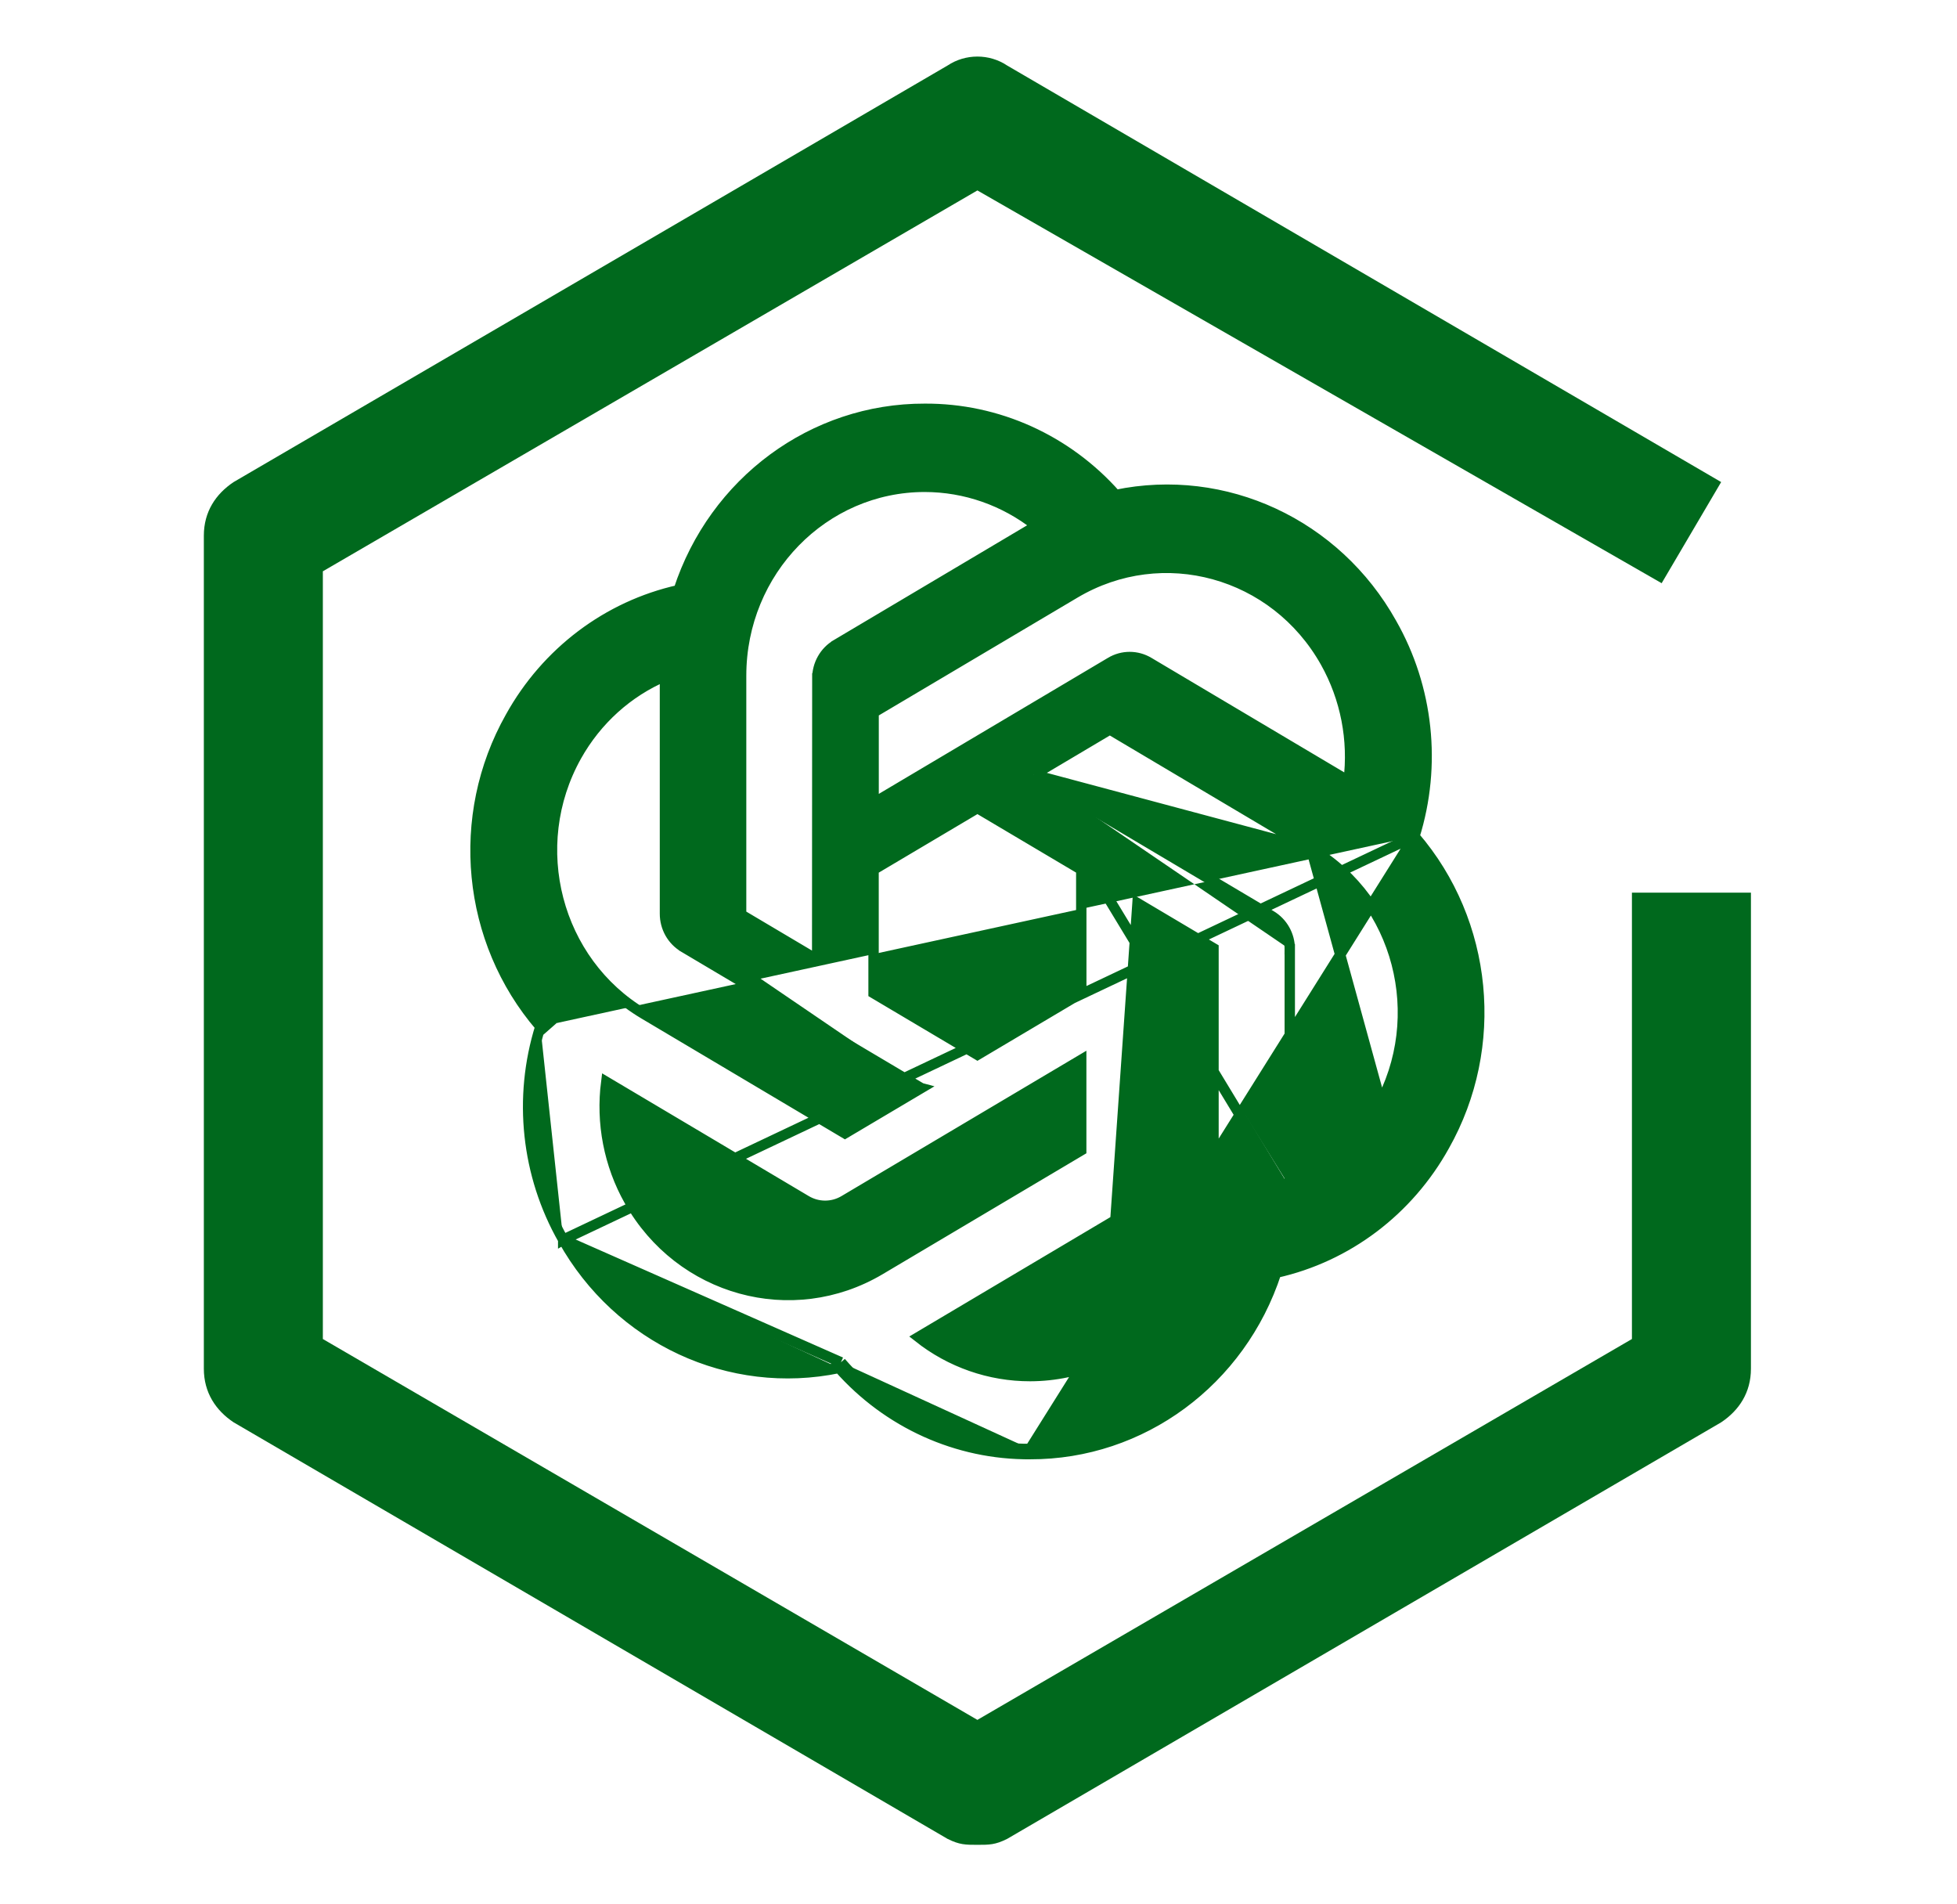
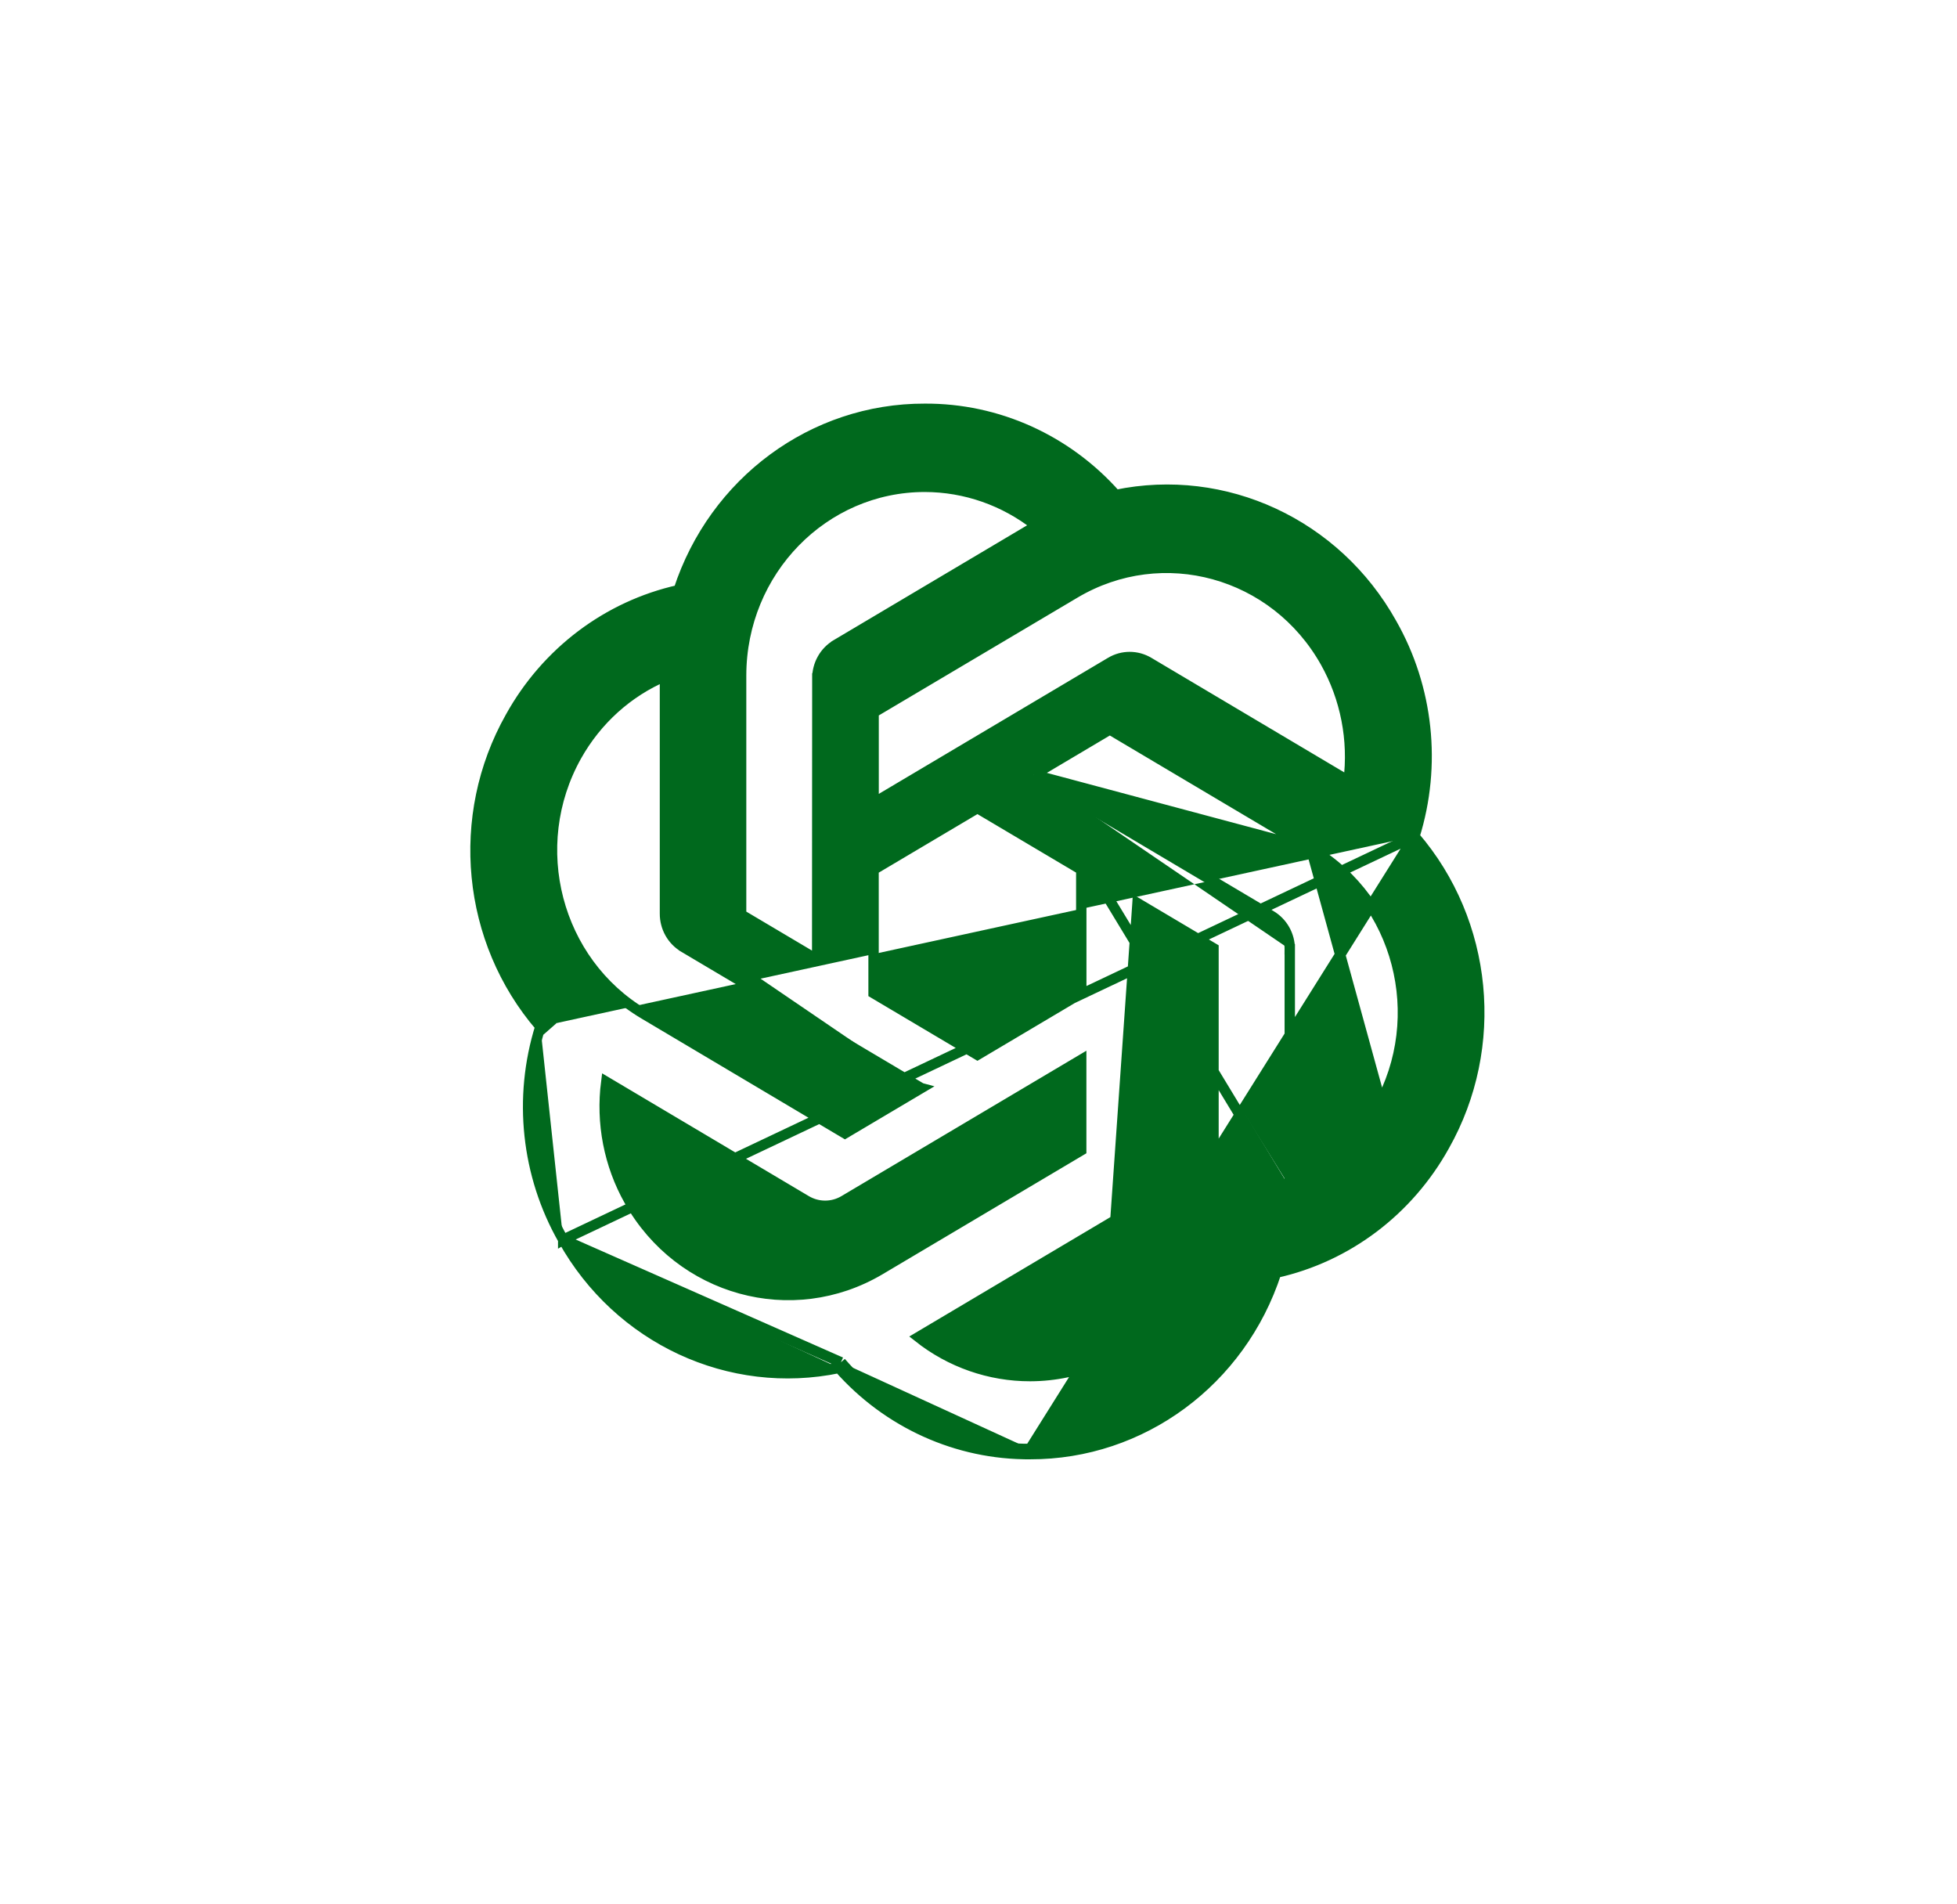
<svg xmlns="http://www.w3.org/2000/svg" width="37" height="36" viewBox="0 0 37 36" fill="none">
-   <path d="M18.479 34.875C18.254 34.875 18.142 34.875 17.916 34.763L4.417 26.888C4.079 26.663 3.854 26.325 3.854 25.875V10.125C3.854 9.675 4.079 9.338 4.417 9.113L17.916 1.238C18.254 1.013 18.704 1.013 19.041 1.238L32.541 9.113L31.416 11.025L18.479 3.6L6.104 10.8V25.313L18.479 32.513L30.854 25.313V16.875H33.104V25.875C33.104 26.325 32.879 26.663 32.541 26.888L19.041 34.763C18.817 34.875 18.704 34.875 18.479 34.875Z" fill="#00691D" />
  <path d="M21.506 17.073V22.393V22.393H21.408C21.409 22.622 21.29 22.834 21.096 22.948L21.506 17.073ZM21.506 17.073L22.943 17.926V22.446C22.941 24.416 21.388 26.01 19.477 26.014C18.712 26.015 17.969 25.756 17.364 25.277L21.146 23.032C21.146 23.032 21.146 23.032 21.146 23.032L21.506 17.073ZM17.417 20.57L12.932 17.909C12.932 17.909 12.932 17.908 12.932 17.908C12.707 17.777 12.571 17.533 12.572 17.27M17.417 20.57L12.171 19.166C10.514 18.18 9.944 15.999 10.9 14.291C11.282 13.61 11.87 13.08 12.572 12.781V17.27M17.417 20.57L15.975 21.425L12.171 19.166L17.417 20.57ZM12.572 17.27C12.572 17.27 12.572 17.27 12.572 17.27L12.67 17.27M12.572 17.27V17.27H12.67M12.67 17.27C12.669 17.499 12.787 17.711 12.981 17.824L12.67 17.27ZM19.542 14.645L24.027 17.307C24.251 17.439 24.387 17.683 24.385 17.945M19.542 14.645L24.287 22.475C24.32 22.462 24.352 22.449 24.385 22.435M19.542 14.645L20.983 13.79L24.788 16.048M19.542 14.645L24.788 16.048M24.385 17.945C24.385 17.946 24.385 17.946 24.385 17.946L24.287 17.945H24.385V17.945ZM24.385 17.945V22.435M24.385 22.435C25.087 22.135 25.676 21.605 26.058 20.925L26.143 20.973M24.385 22.435V22.541C25.124 22.236 25.744 21.684 26.143 20.973M26.143 20.973L26.058 20.925C27.018 19.217 26.448 17.033 24.788 16.048M26.143 20.973L24.788 16.048M15.45 18.142L14.012 17.289V12.77C14.014 10.796 15.571 9.202 17.485 9.203C18.249 9.204 18.99 9.463 19.595 9.94L15.813 12.185C15.813 12.185 15.813 12.186 15.813 12.186C15.589 12.317 15.452 12.561 15.453 12.824M15.45 18.142L15.453 12.824M15.45 18.142L15.453 12.824M15.45 18.142L15.453 12.824M15.453 12.824V12.824L15.551 12.824L15.453 12.825C15.453 12.824 15.453 12.824 15.453 12.824ZM26.742 15.811C28.135 17.43 28.365 19.786 27.309 21.659C26.628 22.887 25.472 23.76 24.128 24.06C23.459 26.11 21.587 27.494 19.476 27.489M26.742 15.811L19.475 27.391M26.742 15.811C27.161 14.467 27.005 13.002 26.31 11.782C25.261 9.904 23.159 8.928 21.095 9.357C20.171 8.313 18.858 7.72 17.482 7.728C15.372 7.723 13.5 9.107 12.831 11.156C11.488 11.456 10.331 12.328 9.65 13.556C8.593 15.43 8.823 17.786 10.216 19.407M26.742 15.811L10.648 23.435M19.476 27.489C19.476 27.489 19.475 27.489 19.475 27.489L19.475 27.391M19.476 27.489C19.476 27.489 19.476 27.489 19.476 27.489L19.475 27.391M19.476 27.489C18.099 27.498 16.786 26.904 15.863 25.86M19.475 27.391C18.109 27.4 16.806 26.803 15.899 25.753M15.863 25.86C15.882 25.856 15.901 25.852 15.92 25.848L15.899 25.753M15.863 25.86C13.799 26.29 11.697 25.314 10.648 23.435M15.863 25.86C15.85 25.846 15.837 25.831 15.825 25.816L15.899 25.753M15.899 25.753L10.648 23.435M10.648 23.435C10.648 23.436 10.648 23.436 10.648 23.436L10.733 23.387L10.648 23.435C10.648 23.435 10.648 23.435 10.648 23.435ZM10.648 23.435C9.953 22.216 9.796 20.751 10.216 19.407M10.216 19.407C10.228 19.421 10.24 19.435 10.252 19.449L10.326 19.384L10.233 19.354C10.227 19.372 10.221 19.389 10.216 19.407ZM15.962 22.694L20.442 20.035V21.746L16.635 24.005C14.977 24.986 12.858 24.404 11.898 22.699C11.514 22.019 11.362 21.228 11.462 20.451L15.239 22.694C15.239 22.694 15.239 22.694 15.239 22.694C15.462 22.828 15.739 22.828 15.962 22.694C15.962 22.694 15.962 22.694 15.962 22.694ZM20.997 12.521L16.517 15.18V13.469L20.324 11.212C20.324 11.212 20.324 11.212 20.324 11.212C21.982 10.229 24.103 10.813 25.061 12.52C25.442 13.2 25.595 13.989 25.497 14.764L21.72 12.521C21.72 12.521 21.72 12.521 21.72 12.521C21.496 12.387 21.22 12.387 20.997 12.521C20.997 12.521 20.997 12.521 20.997 12.521ZM16.516 16.441L18.48 15.276L20.443 16.44V18.775L18.48 19.94L16.516 18.775V16.441Z" fill="#00691D" stroke="#00691D" stroke-width="0.196" />
</svg>